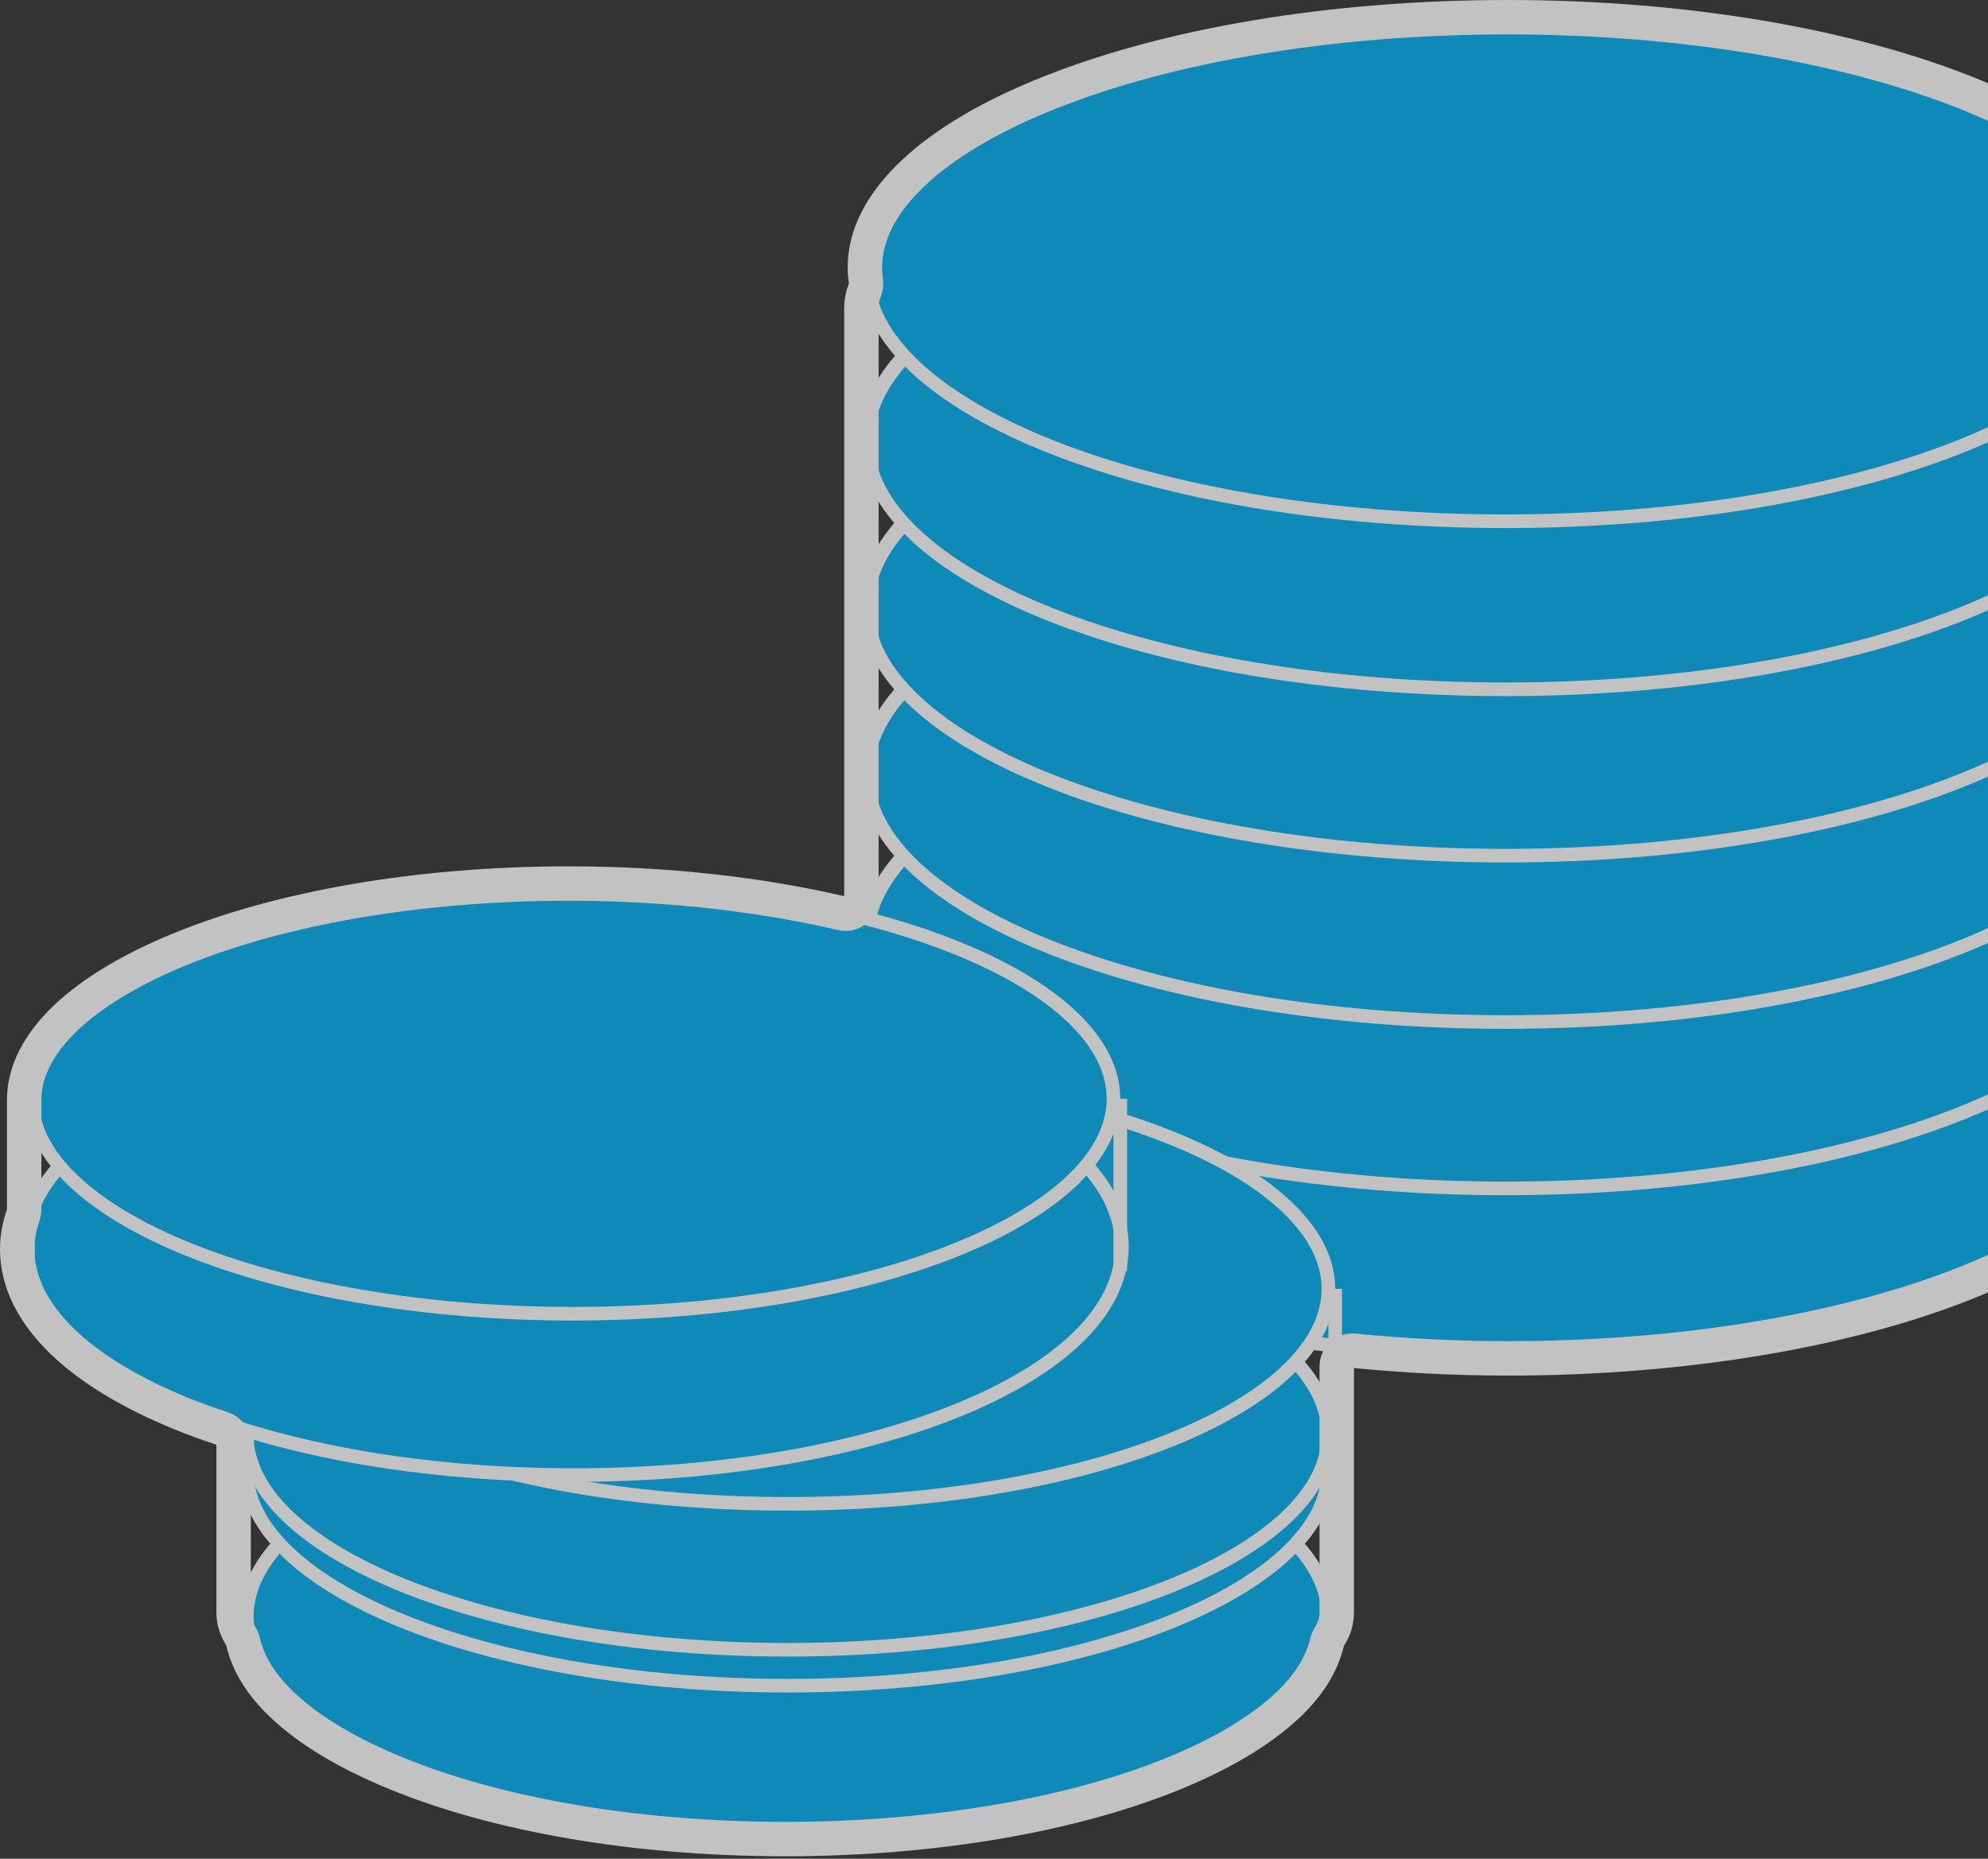
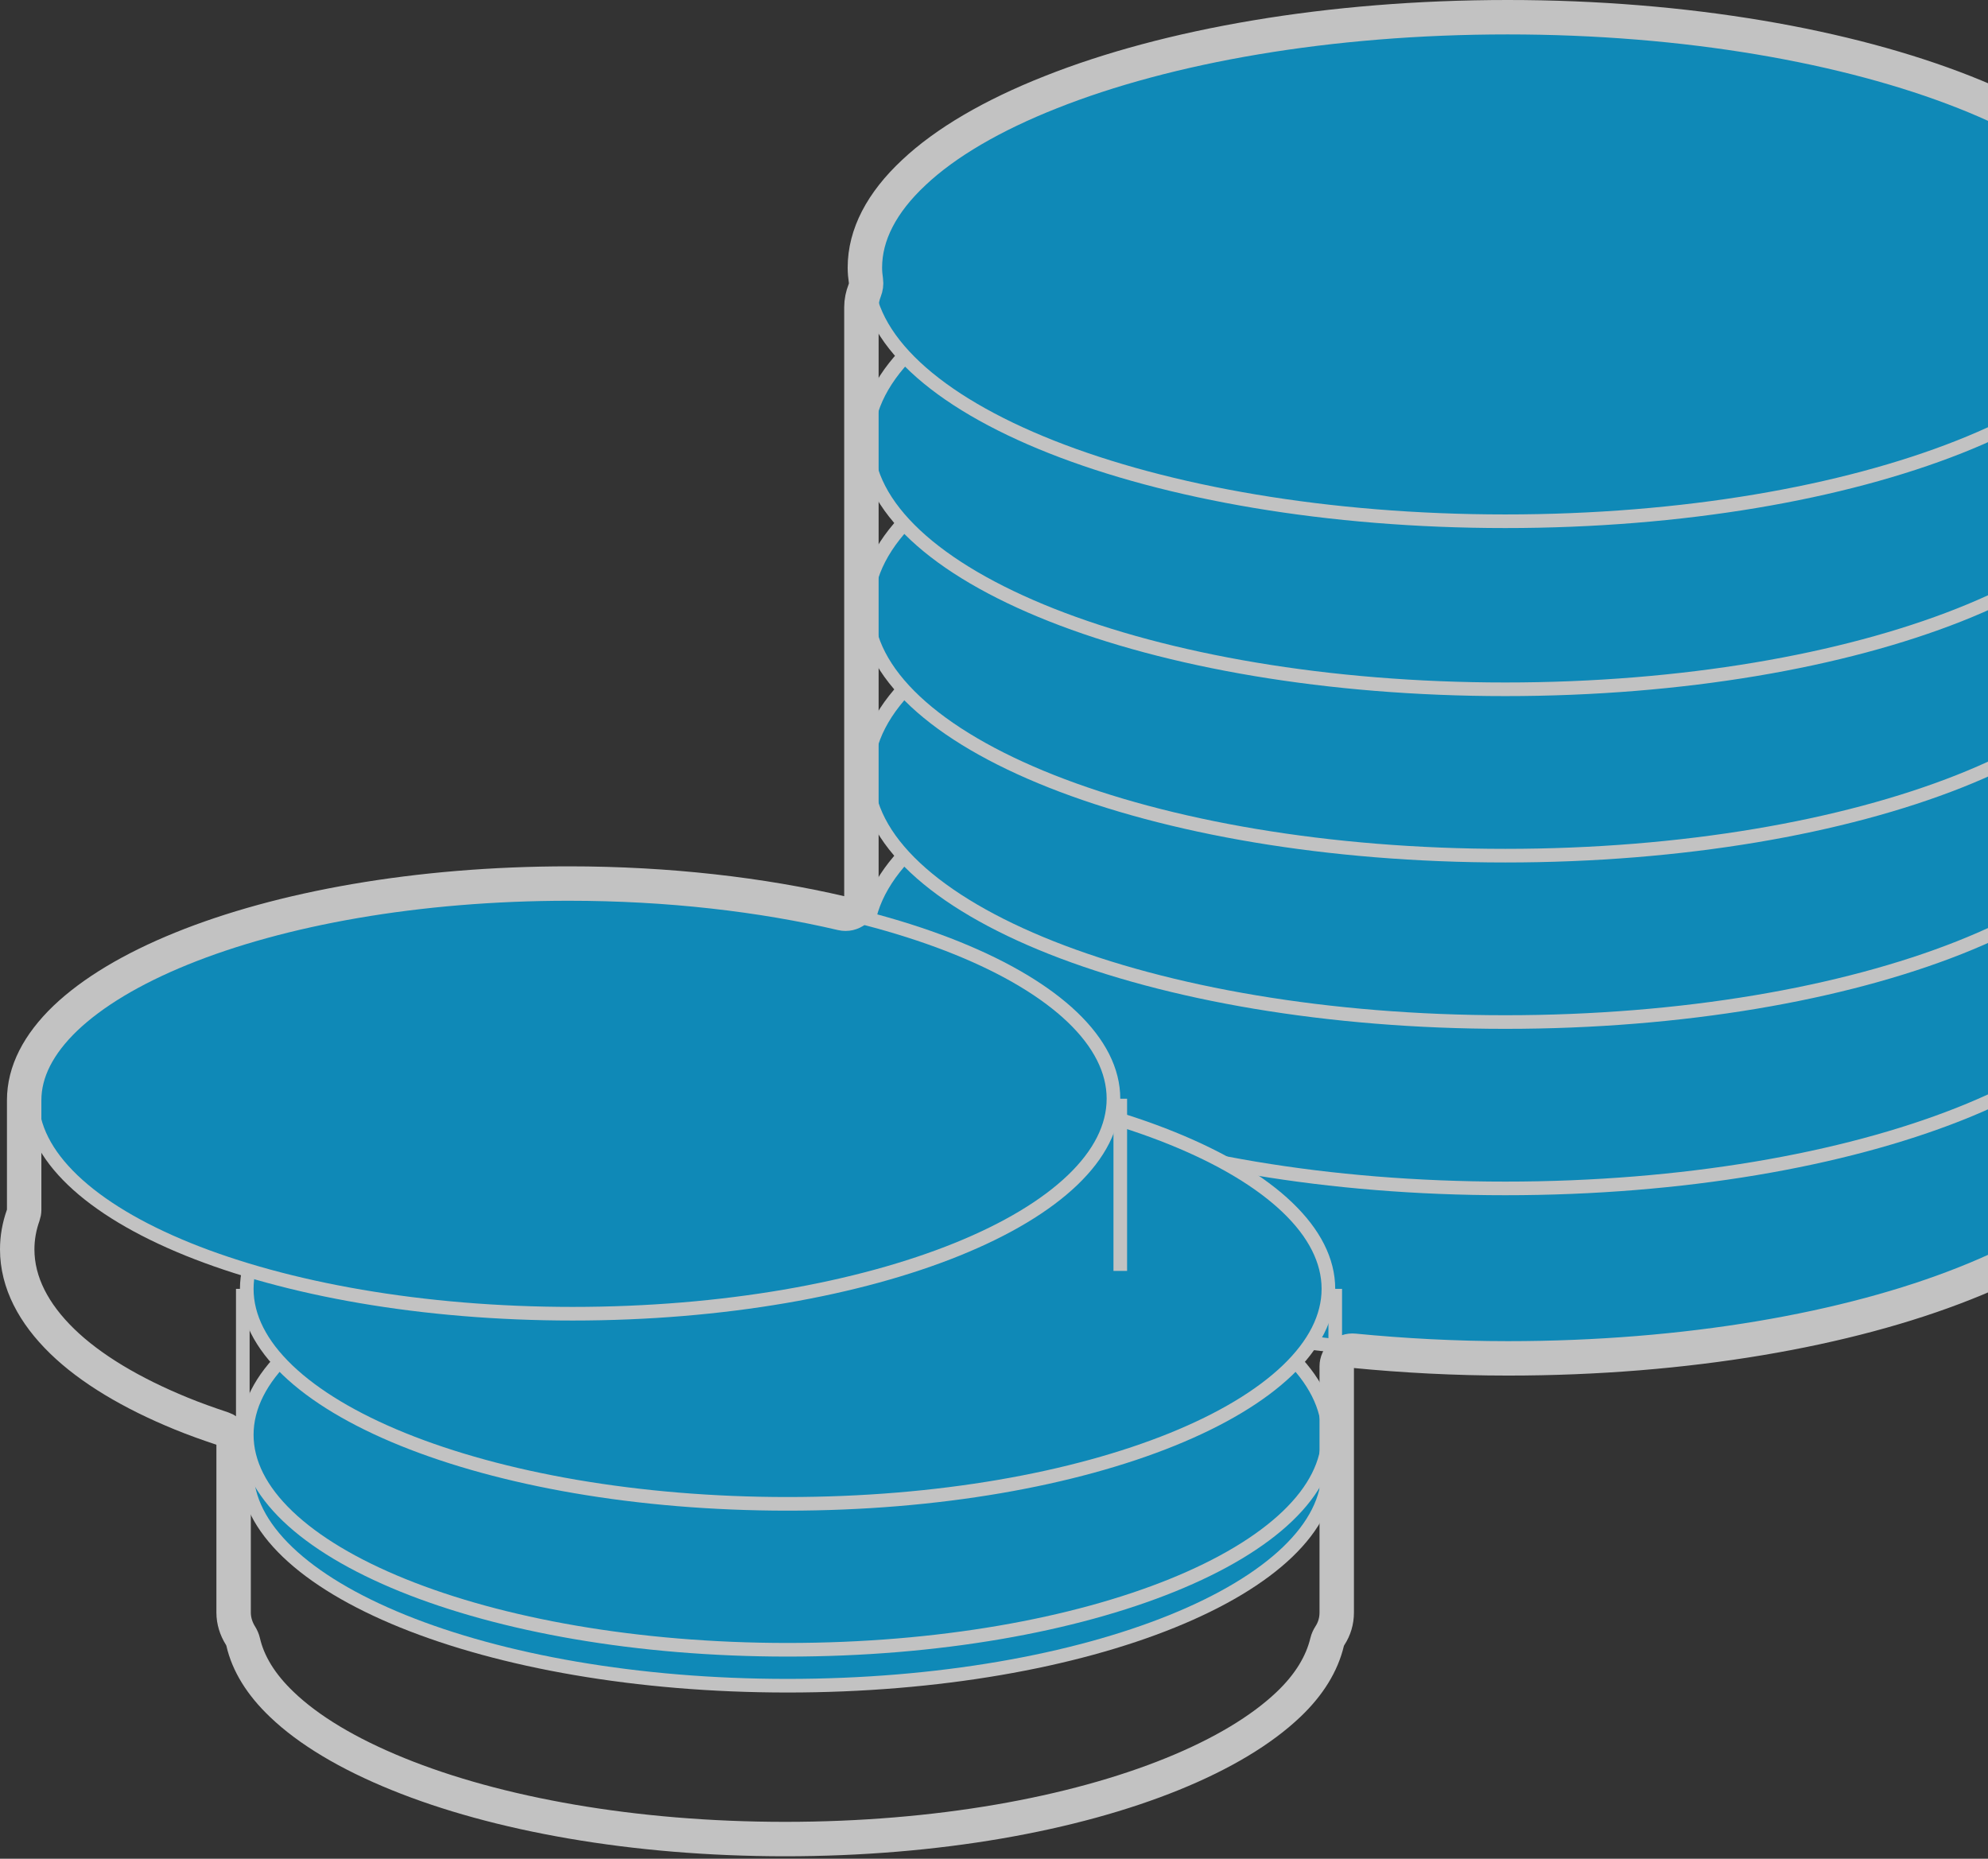
<svg xmlns="http://www.w3.org/2000/svg" width="231" height="216" viewBox="0 0 231 216" fill="none">
  <rect x="0" y="0" width="231" height="216" fill="#333333" stroke="none" />
  <g opacity="0.7">
    <path d="M174.916 99.656C195.549 99.656 214.193 102.967 227.649 108.293C234.379 110.958 239.772 114.111 243.469 117.571C247.165 121.03 249.112 124.739 249.112 128.546C249.112 132.354 247.165 136.063 243.469 139.522C239.772 142.982 234.379 146.135 227.649 148.799C214.193 154.126 195.549 157.437 174.916 157.437C154.283 157.437 135.639 154.126 122.183 148.799C115.453 146.135 110.059 142.982 106.362 139.522C102.666 136.063 100.72 132.354 100.72 128.546C100.72 124.739 102.666 121.03 106.362 117.571C110.059 114.111 115.453 110.958 122.183 108.293C135.639 102.967 154.283 99.656 174.916 99.656Z" fill="#00AEEF" stroke="white" stroke-width="1.583" />
    <path d="M174.916 80.128C195.549 80.128 214.193 83.439 227.649 88.765C234.379 91.43 239.772 94.583 243.469 98.043C247.165 101.502 249.112 105.211 249.112 109.018C249.112 112.826 247.165 116.535 243.469 119.994C239.772 123.454 234.379 126.607 227.649 129.271C214.193 134.598 195.549 137.909 174.916 137.909C154.283 137.909 135.639 134.598 122.183 129.271C115.453 126.607 110.059 123.454 106.362 119.994C102.666 116.535 100.72 112.826 100.72 109.018C100.72 105.211 102.666 101.502 106.362 98.043C110.059 94.582 115.453 91.43 122.183 88.765C135.639 83.439 154.283 80.128 174.916 80.128Z" fill="#00AEEF" stroke="white" stroke-width="1.583" />
    <path d="M100.32 109.018V132.061" stroke="white" stroke-width="1.583" />
    <path d="M174.916 80.322C195.549 80.322 214.193 83.633 227.649 88.96C234.379 91.624 239.772 94.777 243.469 98.237C247.165 101.696 249.112 105.405 249.112 109.213C249.112 113.02 247.165 116.729 243.469 120.188C239.772 123.648 234.379 126.802 227.649 129.466C214.193 134.792 195.549 138.103 174.916 138.103C154.283 138.103 135.639 134.792 122.183 129.466C115.453 126.801 110.059 123.648 106.362 120.188C102.666 116.729 100.72 113.02 100.72 109.213C100.72 105.405 102.666 101.696 106.362 98.237C110.059 94.777 115.453 91.624 122.183 88.96C135.639 83.633 154.283 80.322 174.916 80.322Z" fill="#00AEEF" stroke="white" stroke-width="1.583" />
    <path d="M174.916 60.794C195.549 60.794 214.193 64.105 227.649 69.431C234.379 72.096 239.772 75.249 243.469 78.709C247.165 82.168 249.112 85.877 249.112 89.684C249.112 93.492 247.165 97.201 243.469 100.66C239.772 104.12 234.379 107.273 227.649 109.937C214.193 115.264 195.549 118.575 174.916 118.575C154.283 118.575 135.639 115.264 122.183 109.937C115.453 107.273 110.059 104.12 106.362 100.66C102.666 97.201 100.72 93.492 100.72 89.684C100.72 85.877 102.666 82.168 106.362 78.709C110.059 75.249 115.453 72.096 122.183 69.431C135.639 64.105 154.283 60.794 174.916 60.794Z" fill="#00AEEF" stroke="white" stroke-width="1.583" />
    <path d="M100.32 89.684V112.727" stroke="white" stroke-width="1.583" />
    <path d="M174.916 60.988C195.549 60.988 214.193 64.299 227.649 69.626C234.379 72.29 239.772 75.443 243.469 78.903C247.165 82.362 249.112 86.071 249.112 89.879C249.112 93.686 247.165 97.395 243.469 100.854C239.772 104.314 234.379 107.468 227.649 110.132C214.193 115.458 195.549 118.769 174.916 118.769C154.283 118.769 135.639 115.458 122.183 110.132C115.453 107.467 110.059 104.314 106.362 100.854C102.666 97.395 100.72 93.686 100.72 89.879C100.72 86.071 102.666 82.362 106.362 78.903C110.059 75.443 115.453 72.29 122.183 69.626C135.639 64.299 154.283 60.988 174.916 60.988Z" fill="#00AEEF" stroke="white" stroke-width="1.583" />
    <path d="M174.916 41.46C195.549 41.46 214.193 44.771 227.649 50.098C234.379 52.762 239.772 55.915 243.469 59.375C247.165 62.834 249.112 66.543 249.112 70.351C249.112 74.158 247.165 77.867 243.469 81.326C239.772 84.786 234.379 87.939 227.649 90.603C214.193 95.93 195.549 99.241 174.916 99.241C154.283 99.241 135.639 95.93 122.183 90.603C115.453 87.939 110.059 84.786 106.362 81.326C102.666 77.867 100.72 74.158 100.72 70.351C100.72 66.543 102.666 62.834 106.362 59.375C110.059 55.915 115.453 52.762 122.183 50.098C135.639 44.771 154.283 41.46 174.916 41.46Z" fill="#00AEEF" stroke="white" stroke-width="1.583" />
    <path d="M100.32 70.351V93.394" stroke="white" stroke-width="1.583" />
    <path d="M174.916 41.654C195.549 41.654 214.193 44.965 227.649 50.292C234.379 52.956 239.772 56.109 243.469 59.569C247.165 63.028 249.112 66.737 249.112 70.545C249.112 74.352 247.165 78.061 243.469 81.52C239.772 84.98 234.379 88.133 227.649 90.798C214.193 96.124 195.549 99.435 174.916 99.435C154.283 99.435 135.639 96.124 122.183 90.798C115.453 88.133 110.059 84.981 106.362 81.52C102.666 78.061 100.72 74.352 100.72 70.545C100.72 66.737 102.666 63.028 106.362 59.569C110.059 56.109 115.453 52.956 122.183 50.292C135.639 44.965 154.283 41.654 174.916 41.654Z" fill="#00AEEF" stroke="white" stroke-width="1.583" />
-     <path d="M174.916 22.126C195.549 22.126 214.193 25.437 227.649 30.764C234.379 33.428 239.772 36.581 243.469 40.041C247.165 43.5 249.112 47.209 249.112 51.017C249.112 54.824 247.165 58.533 243.469 61.992C239.772 65.452 234.379 68.606 227.649 71.269C214.193 76.596 195.549 79.907 174.916 79.907C154.283 79.907 135.639 76.596 122.183 71.269C115.453 68.605 110.059 65.452 106.362 61.992C102.666 58.533 100.72 54.824 100.72 51.017C100.72 47.209 102.666 43.5 106.362 40.041C110.059 36.581 115.453 33.428 122.183 30.764C135.639 25.437 154.283 22.126 174.916 22.126Z" fill="#00AEEF" stroke="white" stroke-width="1.583" />
+     <path d="M174.916 22.126C195.549 22.126 214.193 25.437 227.649 30.764C234.379 33.428 239.772 36.581 243.469 40.041C247.165 43.5 249.112 47.209 249.112 51.017C249.112 54.824 247.165 58.533 243.469 61.992C239.772 65.452 234.379 68.606 227.649 71.269C214.193 76.596 195.549 79.907 174.916 79.907C154.283 79.907 135.639 76.596 122.183 71.269C115.453 68.605 110.059 65.452 106.362 61.992C102.666 58.533 100.72 54.824 100.72 51.017C100.72 47.209 102.666 43.5 106.362 40.041C110.059 36.581 115.453 33.428 122.183 30.764Z" fill="#00AEEF" stroke="white" stroke-width="1.583" />
    <path d="M100.32 51.017V74.06" stroke="white" stroke-width="1.583" />
    <path d="M174.916 22.32C195.549 22.32 214.193 25.631 227.649 30.958C234.379 33.622 239.772 36.775 243.469 40.235C247.165 43.694 249.112 47.403 249.112 51.211C249.112 55.018 247.165 58.727 243.469 62.186C239.772 65.646 234.379 68.8 227.649 71.464C214.193 76.79 195.549 80.101 174.916 80.101C154.283 80.101 135.639 76.79 122.183 71.464C115.453 68.799 110.059 65.647 106.362 62.186C102.666 58.727 100.72 55.018 100.72 51.211C100.72 47.403 102.666 43.694 106.362 40.235C110.059 36.775 115.453 33.622 122.183 30.958C135.639 25.631 154.283 22.32 174.916 22.32Z" fill="#00AEEF" stroke="white" stroke-width="1.583" />
    <path d="M174.916 2.792C195.549 2.792 214.193 6.103 227.649 11.43C234.379 14.094 239.772 17.247 243.469 20.707C247.165 24.166 249.112 27.875 249.112 31.683C249.112 35.49 247.165 39.199 243.469 42.658C239.772 46.118 234.379 49.272 227.649 51.935C214.193 57.262 195.549 60.573 174.916 60.573C154.283 60.573 135.639 57.262 122.183 51.935C115.453 49.271 110.059 46.118 106.362 42.658C102.666 39.199 100.72 35.49 100.72 31.683C100.72 27.875 102.666 24.166 106.362 20.707C110.059 17.247 115.453 14.094 122.183 11.43C135.639 6.103 154.283 2.792 174.916 2.792Z" fill="#00AEEF" stroke="white" stroke-width="1.583" />
    <path d="M100.32 31.683V54.726" stroke="white" stroke-width="1.583" />
-     <path d="M91.515 162.884C109.011 162.884 124.814 165.758 136.214 170.375C141.916 172.685 146.477 175.415 149.601 178.406C152.722 181.396 154.357 184.593 154.357 187.867C154.357 191.142 152.722 194.339 149.601 197.328C146.477 200.32 141.916 203.05 136.214 205.36C124.814 209.977 109.011 212.851 91.515 212.851C74.019 212.851 58.216 209.977 46.816 205.36C41.114 203.05 36.552 200.32 33.429 197.328C30.308 194.339 28.673 191.142 28.673 187.867C28.673 184.593 30.308 181.396 33.429 178.406C36.552 175.415 41.114 172.685 46.816 170.375C58.216 165.758 74.019 162.884 91.515 162.884Z" fill="#00AEEF" stroke="white" stroke-width="1.583" />
    <path d="M91.515 145.927C109.011 145.927 124.814 148.8 136.214 153.418C141.916 155.727 146.477 158.458 149.601 161.449C152.722 164.438 154.357 167.635 154.357 170.91C154.357 174.185 152.722 177.382 149.601 180.371C146.477 183.362 141.916 186.093 136.214 188.402C124.814 193.02 109.011 195.893 91.515 195.893C74.019 195.893 58.216 193.02 46.816 188.402C41.114 186.093 36.552 183.362 33.429 180.371C30.308 177.382 28.673 174.185 28.673 170.91C28.673 167.635 30.308 164.438 33.429 161.449C36.552 158.458 41.114 155.727 46.816 153.418C58.216 148.8 74.019 145.927 91.515 145.927Z" fill="#00AEEF" stroke="white" stroke-width="1.583" />
    <path d="M28.213 170.91V190.92" stroke="white" stroke-width="1.583" />
    <path d="M155.15 170.91V190.92" stroke="white" stroke-width="1.583" />
    <path d="M91.515 141.75C109.011 141.75 124.814 144.623 136.214 149.241C141.916 151.551 146.477 154.281 149.601 157.272C152.722 160.261 154.357 163.458 154.357 166.733C154.357 170.008 152.722 173.205 149.601 176.194C146.477 179.185 141.916 181.916 136.214 184.225C124.814 188.843 109.011 191.717 91.515 191.717C74.019 191.717 58.216 188.843 46.816 184.225C41.114 181.916 36.552 179.185 33.429 176.194C30.308 173.205 28.673 170.008 28.673 166.733C28.673 163.459 30.308 160.261 33.429 157.272C36.552 154.281 41.114 151.551 46.816 149.241C58.216 144.624 74.019 141.75 91.515 141.75Z" fill="#00AEEF" stroke="white" stroke-width="1.583" />
    <path d="M91.515 124.792C109.011 124.792 124.814 127.666 136.214 132.284C141.916 134.593 146.477 137.324 149.601 140.315C152.722 143.304 154.357 146.501 154.357 149.776C154.357 153.051 152.722 156.248 149.601 159.237C146.477 162.228 141.916 164.958 136.214 167.268C124.814 171.886 109.011 174.759 91.515 174.759C74.019 174.759 58.216 171.885 46.816 167.268C41.114 164.958 36.552 162.228 33.429 159.237C30.308 156.248 28.673 153.051 28.673 149.776C28.673 146.501 30.308 143.304 33.429 140.315C36.552 137.324 41.114 134.593 46.816 132.284C58.216 127.666 74.019 124.793 91.515 124.792Z" fill="#00AEEF" stroke="white" stroke-width="1.583" />
    <path d="M28.213 149.776V169.785" stroke="white" stroke-width="1.583" />
    <path d="M155.15 149.776V169.785" stroke="white" stroke-width="1.583" />
-     <path d="M66.634 118.375C84.09 118.375 99.931 121.266 111.437 125.969C117.187 128.321 121.895 131.14 125.176 134.311C128.459 137.485 130.363 141.062 130.363 144.896C130.363 148.73 128.459 152.307 125.176 155.48C121.895 158.652 117.188 161.471 111.437 163.822C99.931 168.526 84.09 171.417 66.634 171.417C49.178 171.417 33.337 168.526 21.831 163.822C16.08 161.471 11.373 158.652 8.092 155.48C4.808 152.307 2.904 148.73 2.904 144.896C2.904 141.062 4.808 137.485 8.092 134.311C11.373 131.14 16.08 128.321 21.831 125.969C33.337 121.266 49.178 118.375 66.634 118.375Z" fill="#00AEEF" stroke="white" stroke-width="1.583" />
    <path d="M66.539 102.698C84.035 102.698 99.838 105.572 111.238 110.189C116.94 112.499 121.501 115.229 124.625 118.22C127.746 121.21 129.381 124.407 129.381 127.681C129.381 130.956 127.746 134.153 124.625 137.142C121.501 140.133 116.94 142.864 111.238 145.174C99.838 149.791 84.035 152.665 66.539 152.665C49.043 152.665 33.24 149.791 21.84 145.174C16.138 142.864 11.576 140.134 8.453 137.142C5.331 134.153 3.697 130.956 3.697 127.681C3.697 124.407 5.331 121.21 8.453 118.22C11.576 115.229 16.138 112.499 21.84 110.189C33.24 105.572 49.043 102.698 66.539 102.698Z" fill="#00AEEF" stroke="white" stroke-width="1.583" />
-     <path d="M3.237 127.681V147.691" stroke="white" stroke-width="1.583" />
    <path d="M130.174 127.681V147.691" stroke="white" stroke-width="1.583" />
    <path d="M249.889 31.098C249.881 31.098 249.874 31.091 249.874 31.082C249.868 27.26 247.91 23.531 244.186 20.05C240.456 16.564 235.048 13.39 228.272 10.714C214.721 5.361 195.948 2 175.185 2C154.423 2 135.65 5.33 122.098 10.714C115.323 13.39 109.883 16.564 106.185 20.05C102.455 23.535 100.497 27.27 100.497 31.098C100.497 31.616 100.546 32.118 100.62 32.627C100.675 33.009 100.613 33.397 100.473 33.757C100.238 34.361 100.093 35.014 100.093 35.704V104.358C100.093 105.539 98.979 106.404 97.828 106.135C88.499 103.951 77.666 102.676 66.09 102.676C48.467 102.676 32.584 105.57 21.084 110.238C15.334 112.572 10.765 115.311 7.595 118.329C4.455 121.348 2.808 124.553 2.808 127.852C2.808 127.852 2.808 127.883 2.808 127.914C2.808 127.914 2.808 127.914 2.808 127.946V140.586C2.808 140.809 2.766 141.029 2.691 141.239C2.238 142.512 2 143.836 2 145.186C2 149.045 3.927 152.655 7.222 155.861C10.516 159.066 15.272 161.898 21.053 164.263C22.573 164.887 24.214 165.471 25.895 166.031C26.639 166.279 27.145 166.973 27.145 167.758V187.386C27.145 188.359 27.449 189.285 27.937 190.062C28.082 190.293 28.194 190.545 28.255 190.811C28.827 193.315 30.322 195.758 32.739 198.061C35.879 201.079 40.479 203.818 46.229 206.152C57.698 210.82 73.611 213.714 91.234 213.714C108.858 213.714 124.74 210.82 136.24 206.152C141.99 203.818 146.559 201.079 149.73 198.061C152.144 195.761 153.61 193.321 154.207 190.822C154.272 190.549 154.393 190.293 154.546 190.057C155.045 189.287 155.324 188.383 155.324 187.386V158.779C155.324 157.703 156.258 156.865 157.329 156.969C163.062 157.528 169.04 157.853 175.216 157.853C195.979 157.853 214.752 154.523 228.303 149.139C235.079 146.462 240.518 143.288 244.217 139.803C247.947 136.317 249.905 132.583 249.905 128.755C249.905 128.203 249.844 127.651 249.756 127.099C249.713 126.836 249.726 126.568 249.783 126.308C249.856 125.97 249.905 125.628 249.905 125.269V35.704C249.905 35.24 249.842 34.792 249.728 34.36C249.637 34.014 249.611 33.651 249.68 33.3C249.824 32.573 249.904 31.833 249.905 31.113C249.905 31.105 249.898 31.098 249.889 31.098Z" stroke="white" stroke-width="4" />
  </g>
</svg>